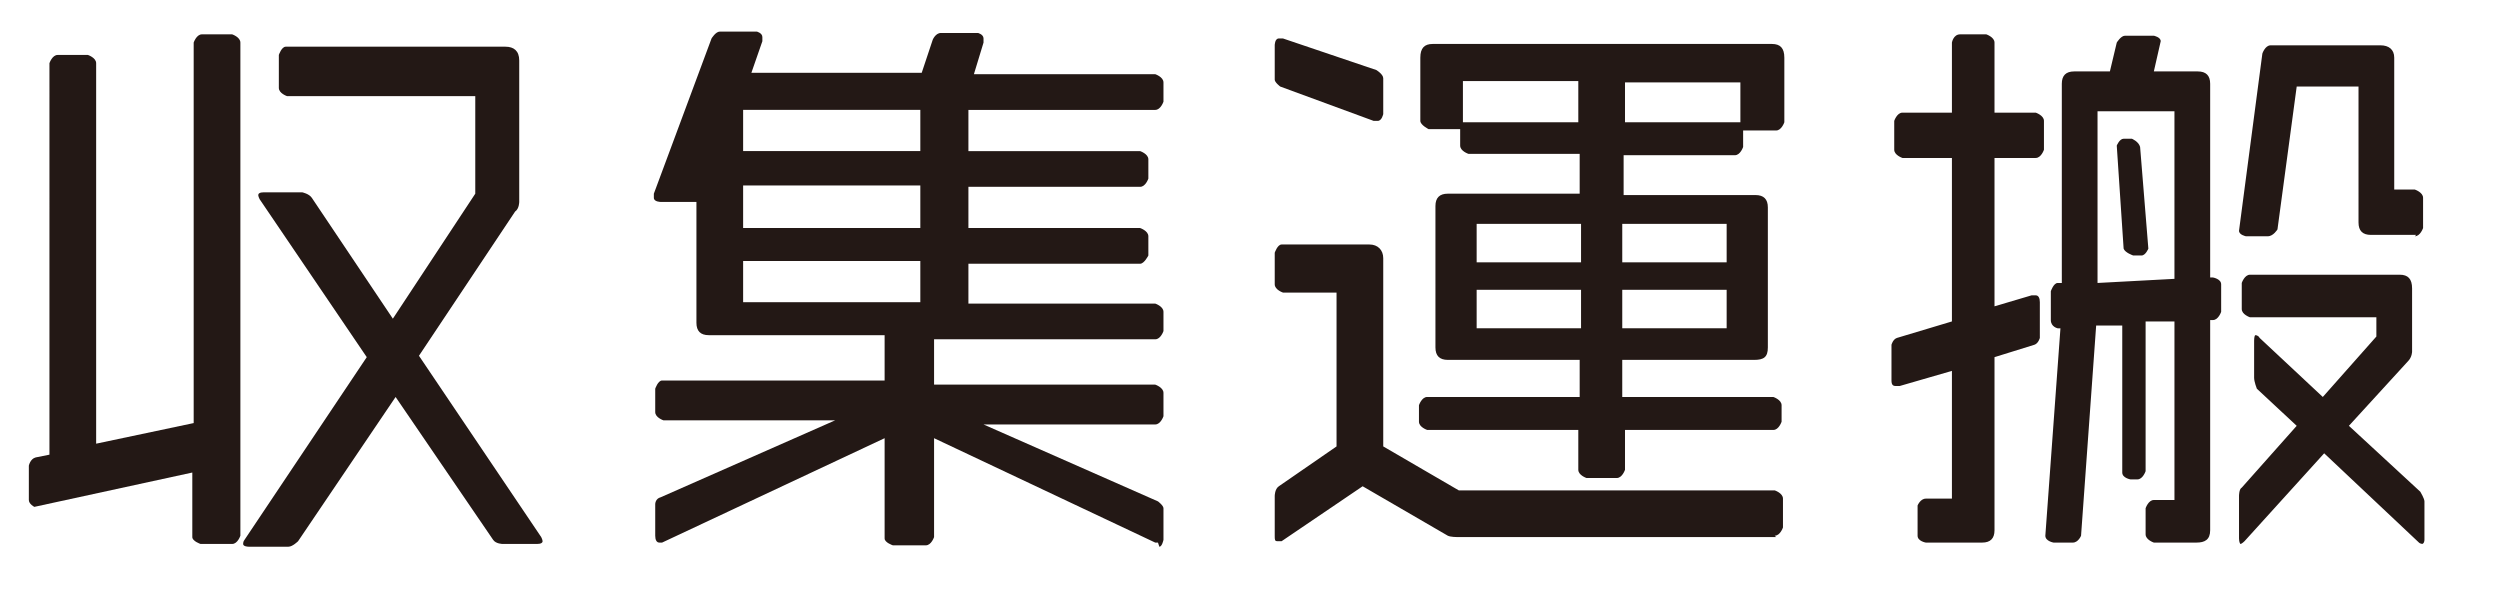
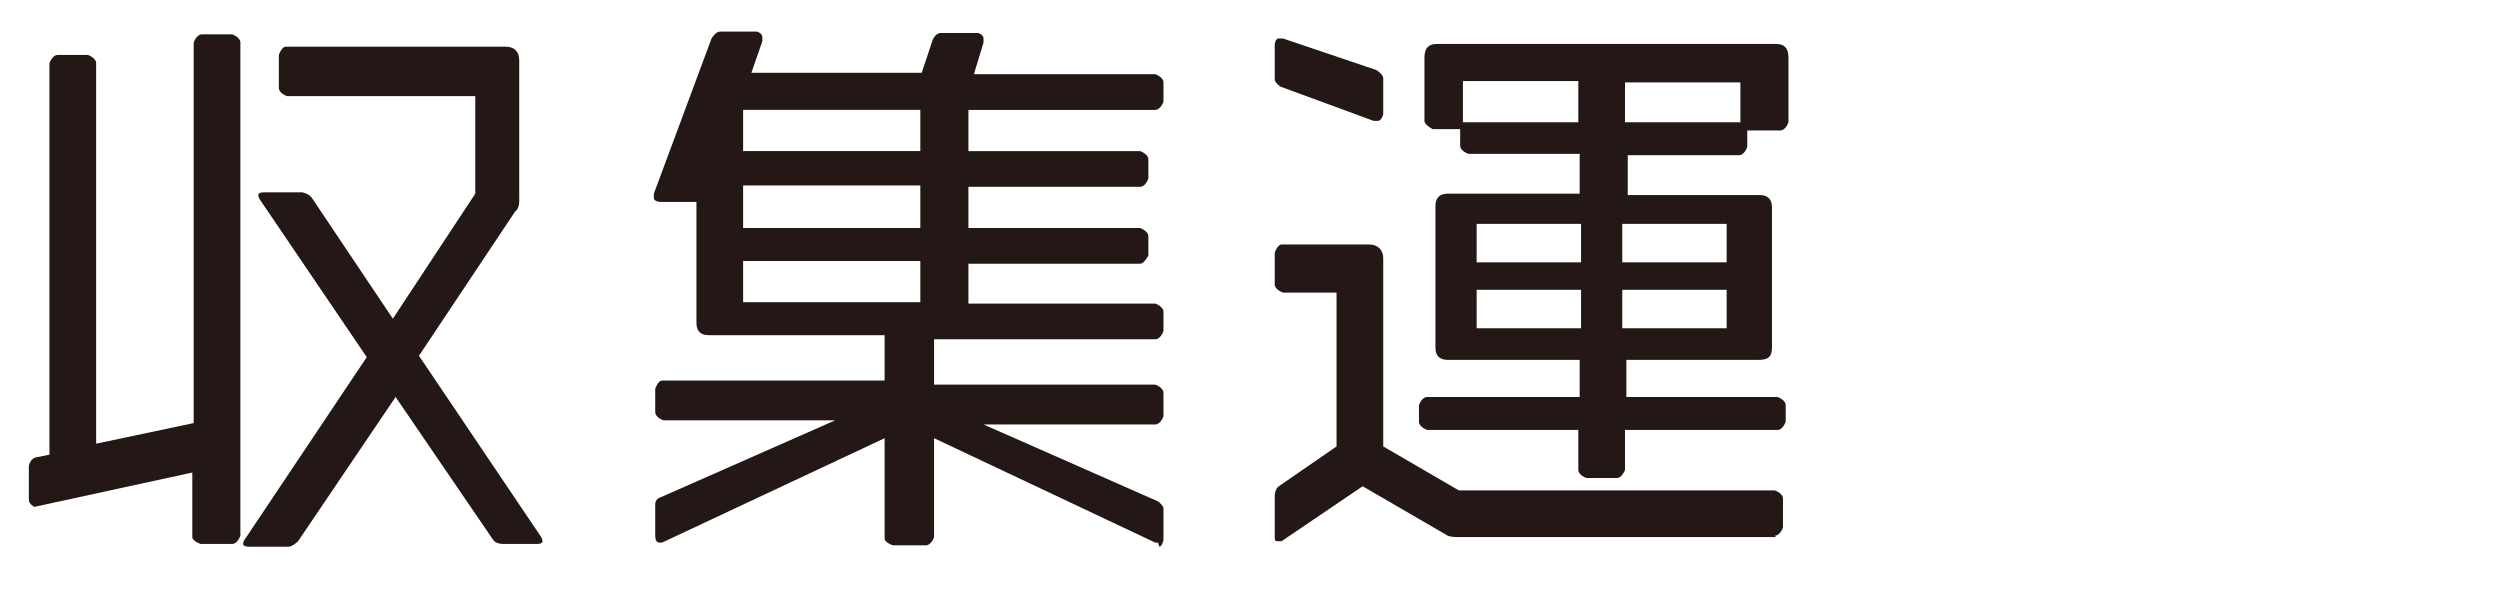
<svg xmlns="http://www.w3.org/2000/svg" id="_イヤー_2" viewBox="0 0 18.2 4.43">
  <defs>
    <style>.cls-1{fill:#231815;}</style>
  </defs>
  <g id="_イヤー_1-2">
    <g>
      <path class="cls-1" d="M1.68,3.96h-.22s-.06-.02-.06-.05v-.47L.25,3.69s-.04-.02-.04-.05v-.25s.01-.05,.05-.06l.1-.02V.46s.02-.06,.06-.06h.22s.06,.02,.06,.06V3.23l.71-.15V.31s.02-.06,.06-.06h.22s.06,.02,.06,.06V3.9s-.02,.06-.06,.06Zm2.26,0h-.28s-.05,0-.07-.03l-.71-1.04-.71,1.05s-.04,.04-.07,.04h-.29s-.04,0-.04-.02c0,0,0-.02,.01-.03l.89-1.33-.78-1.15s-.01-.02-.01-.03c0-.01,.01-.02,.04-.02h.28s.05,.01,.07,.04l.59,.88,.6-.91V.7h-1.37s-.06-.02-.06-.06v-.24s.02-.06,.05-.06h1.6c.06,0,.1,.03,.1,.1V1.47s0,.05-.03,.07l-.7,1.05,.89,1.32s.01,.02,.01,.03c0,.01-.01,.02-.04,.02Z" />
      <path class="cls-1" d="M8.43,3.95s-.02,0-.02,0l-1.61-.76v.72s-.02,.06-.06,.06h-.24s-.06-.02-.06-.05v-.73l-1.62,.76s-.02,0-.02,0c-.02,0-.03-.02-.03-.05v-.23s0-.04,.04-.05l1.27-.56h-1.25s-.06-.02-.06-.06v-.17s.02-.06,.05-.06h1.62v-.33h-1.28c-.06,0-.09-.03-.09-.09v-.88h-.26s-.05,0-.05-.03c0,0,0-.02,0-.03l.42-1.13s.03-.05,.06-.05h.27s.04,.01,.04,.04c0,0,0,.02,0,.03l-.08,.23h1.24l.08-.24s.02-.05,.06-.05h.27s.04,.01,.04,.04c0,0,0,.02,0,.03l-.07,.23h1.32s.06,.02,.06,.06v.14s-.02,.06-.06,.06h-1.36v.3h1.25s.06,.02,.06,.06v.14s-.02,.06-.06,.06h-1.25v.3h1.25s.06,.02,.06,.06v.14s-.03,.06-.06,.06h-1.25v.29h1.36s.06,.02,.06,.06v.14s-.02,.06-.06,.06h-1.61v.33h1.61s.06,.02,.06,.06v.17s-.02,.06-.06,.06h-1.25l1.27,.56s.04,.03,.04,.05v.23s-.01,.05-.03,.05ZM6.7,.8h-1.29v.3h1.29v-.3Zm0,.55h-1.29v.31h1.29v-.31Zm0,.55h-1.29v.3h1.29v-.3Z" />
-       <path class="cls-1" d="M10.02,.88s-.01,0-.02,0l-.68-.25s-.04-.03-.04-.05v-.25s0-.05,.03-.05c0,0,.02,0,.03,0l.68,.23s.05,.03,.05,.06v.26s-.01,.05-.04,.05Zm2.91,3.03h-2.32s-.05,0-.07-.01l-.62-.36-.59,.4s-.02,0-.03,0c-.02,0-.02-.01-.02-.04v-.29s0-.05,.03-.07l.42-.29v-1.12h-.39s-.06-.02-.06-.06v-.23s.02-.06,.05-.06h.64c.06,0,.1,.04,.1,.1v1.37l.55,.32h2.3s.06,.02,.06,.06v.21s-.02,.06-.06,.06Zm0-.78h-1.1v.29s-.02,.06-.06,.06h-.22s-.06-.02-.06-.06v-.29h-1.1s-.06-.02-.06-.06v-.12s.02-.06,.06-.06h1.11v-.27h-.96c-.06,0-.09-.03-.09-.09V1.5c0-.06,.03-.09,.09-.09h.96v-.29h-.81s-.06-.02-.06-.06v-.12h0s-.02,0-.03,0h-.2s-.06-.03-.06-.06V.42c0-.07,.03-.1,.09-.1h2.47c.06,0,.09,.03,.09,.1v.47s-.02,.06-.06,.06h-.21s-.02,0-.03,0v.12s-.02,.06-.06,.06h-.81v.29h.96c.06,0,.09,.03,.09,.09v1.02c0,.07-.03,.09-.1,.09h-.96v.27h1.1s.06,.02,.06,.06v.12s-.02,.06-.06,.06Zm-1.44-2.54h-.84v.3s.02,0,.03,0h.81v-.29Zm.02,1.04h-.76v.28h.76v-.28Zm0,.48h-.76v.28h.76v-.28Zm1.06-.48h-.76v.28h.76v-.28Zm0,.48h-.76v.28h.76v-.28Zm.1-1.22v-.29h-.84v.29h.81s.03,0,.03,0h0Z" />
-       <path class="cls-1" d="M14.82,1.15h-.3v1.08l.27-.08s.02,0,.03,0c.02,0,.03,.02,.03,.05v.26s-.01,.04-.04,.05l-.29,.09v1.26c0,.06-.03,.09-.09,.09h-.41s-.06-.01-.06-.05v-.22s.02-.05,.06-.05h.19v-.93l-.38,.11s-.02,0-.03,0c-.02,0-.03-.01-.03-.04v-.26s.01-.04,.04-.05l.4-.12V1.15h-.36s-.06-.02-.06-.06v-.21s.02-.06,.06-.06h.36V.31s.01-.06,.06-.06h.19s.06,.02,.06,.06V.82h.3s.06,.02,.06,.06v.21s-.02,.06-.06,.06Zm1.29,1.18h-.02v1.53c0,.07-.04,.09-.1,.09h-.31s-.06-.02-.06-.06v-.19s.02-.06,.06-.06h.15v-1.3h-.21v1.09s-.02,.06-.06,.06h-.05s-.06-.01-.06-.05v-1.07h-.19l-.11,1.53s-.02,.05-.06,.05h-.14s-.06-.01-.06-.05l.11-1.51h-.02s-.05-.01-.05-.06v-.21s.02-.06,.05-.06h.03V.61c0-.06,.03-.09,.09-.09h.26l.05-.21s.03-.05,.06-.05h.21s.05,.01,.05,.04l-.05,.22h.32c.06,0,.09,.03,.09,.09v1.41h.02s.06,.01,.06,.05v.2s-.02,.06-.06,.06Zm-.28-1.52h-.56v1.25l.56-.03V.82Zm-.24,1.05h-.06s-.06-.02-.07-.05l-.05-.75s.02-.05,.05-.05h.06s.05,.02,.06,.06l.06,.74h0s-.02,.05-.05,.05Zm2.05,2.1s-.02,0-.03-.01l-.69-.65-.58,.64s-.02,.02-.03,.02c0,0-.01-.01-.01-.04v-.31s0-.05,.02-.06l.4-.45-.29-.27s-.02-.05-.02-.08v-.27s0-.04,.01-.04c0,0,.02,0,.03,.02l.46,.43,.39-.44v-.14h-.92s-.06-.02-.06-.06v-.19s.02-.06,.06-.06h1.09c.06,0,.09,.03,.09,.1v.46s0,.04-.03,.07l-.43,.47,.52,.48s.03,.05,.03,.07v.28s0,.03-.02,.03Zm-.05-2.25h-.33c-.06,0-.09-.03-.09-.09V.63h-.45l-.14,1.04s-.03,.05-.07,.05h-.16s-.05-.01-.05-.04l.17-1.29s.02-.06,.06-.06h.8c.06,0,.1,.03,.1,.09v.96h.15s.06,.02,.06,.06v.22s-.02,.06-.06,.06Z" />
+       <path class="cls-1" d="M10.02,.88s-.01,0-.02,0l-.68-.25s-.04-.03-.04-.05v-.25s0-.05,.03-.05c0,0,.02,0,.03,0l.68,.23s.05,.03,.05,.06v.26s-.01,.05-.04,.05Zm2.91,3.03h-2.32s-.05,0-.07-.01l-.62-.36-.59,.4s-.02,0-.03,0c-.02,0-.02-.01-.02-.04v-.29s0-.05,.03-.07l.42-.29v-1.12h-.39s-.06-.02-.06-.06v-.23s.02-.06,.05-.06h.64c.06,0,.1,.04,.1,.1v1.37l.55,.32h2.3s.06,.02,.06,.06v.21s-.02,.06-.06,.06Zm0-.78h-1.1v.29s-.02,.06-.06,.06h-.22s-.06-.02-.06-.06v-.29h-1.1s-.06-.02-.06-.06v-.12s.02-.06,.06-.06h1.11v-.27h-.96c-.06,0-.09-.03-.09-.09V1.5c0-.06,.03-.09,.09-.09h.96v-.29h-.81s-.06-.02-.06-.06v-.12h0h-.2s-.06-.03-.06-.06V.42c0-.07,.03-.1,.09-.1h2.47c.06,0,.09,.03,.09,.1v.47s-.02,.06-.06,.06h-.21s-.02,0-.03,0v.12s-.02,.06-.06,.06h-.81v.29h.96c.06,0,.09,.03,.09,.09v1.02c0,.07-.03,.09-.1,.09h-.96v.27h1.1s.06,.02,.06,.06v.12s-.02,.06-.06,.06Zm-1.44-2.54h-.84v.3s.02,0,.03,0h.81v-.29Zm.02,1.04h-.76v.28h.76v-.28Zm0,.48h-.76v.28h.76v-.28Zm1.06-.48h-.76v.28h.76v-.28Zm0,.48h-.76v.28h.76v-.28Zm.1-1.22v-.29h-.84v.29h.81s.03,0,.03,0h0Z" />
    </g>
  </g>
</svg>